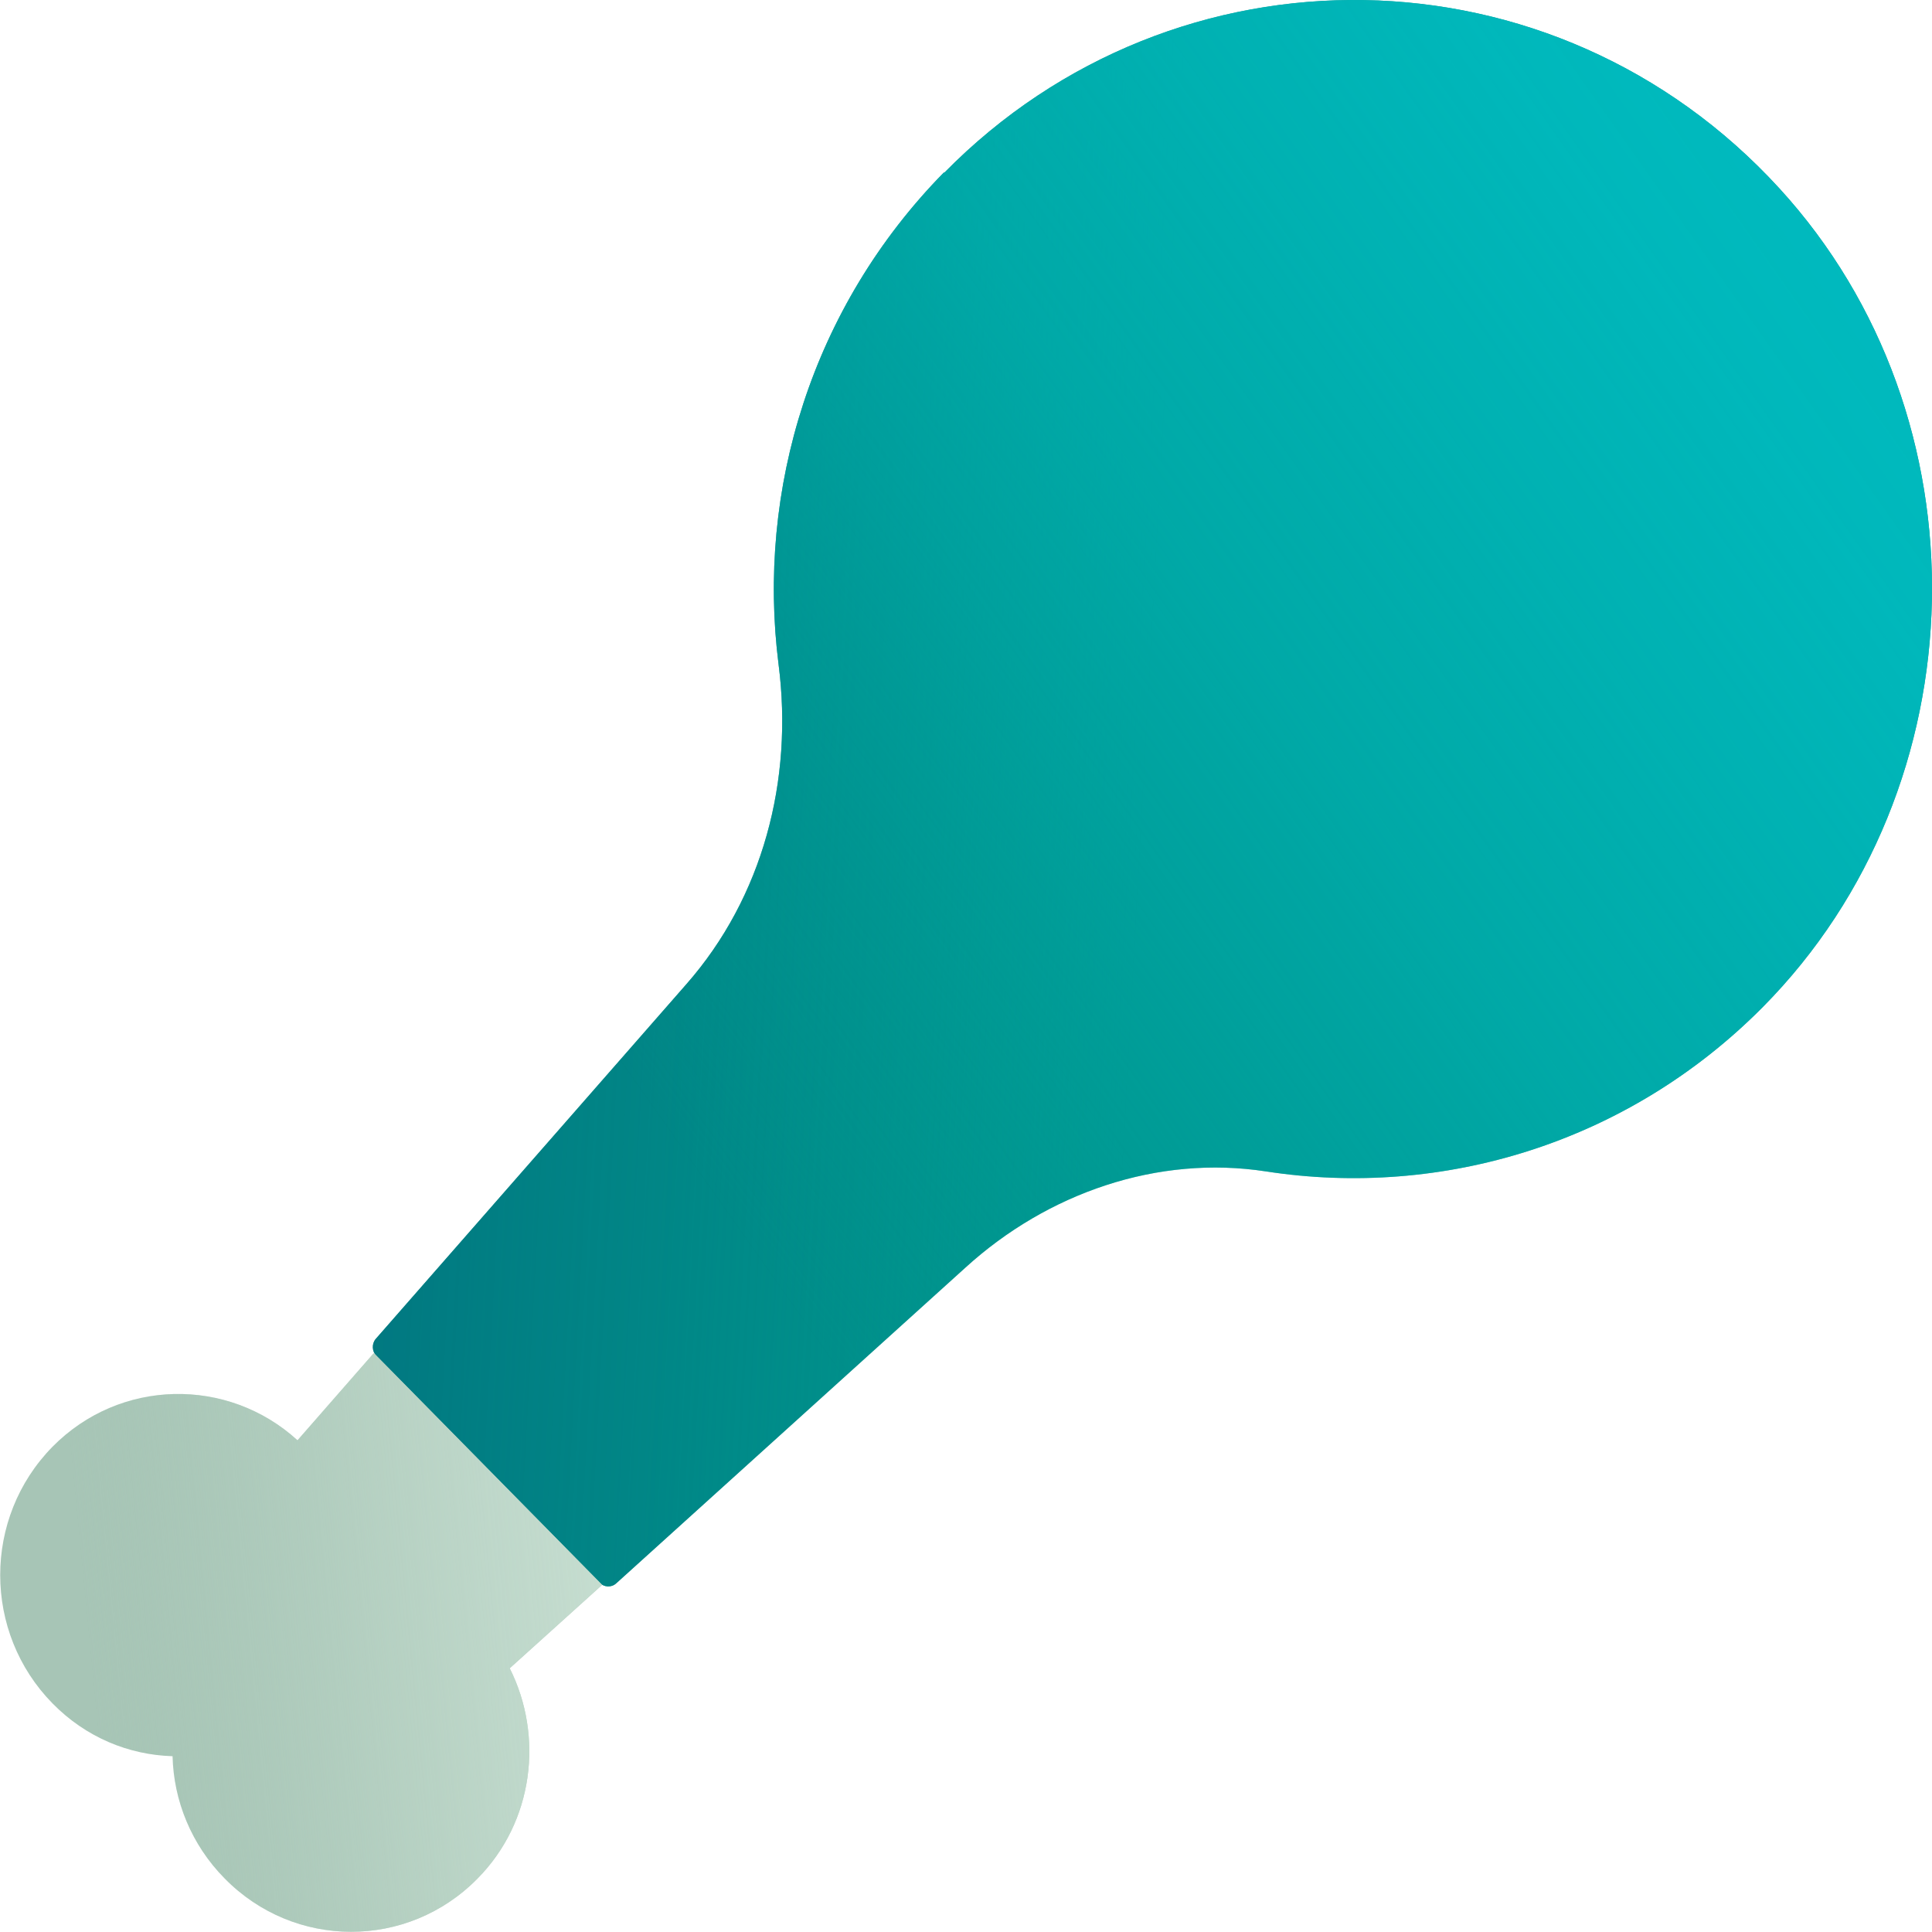
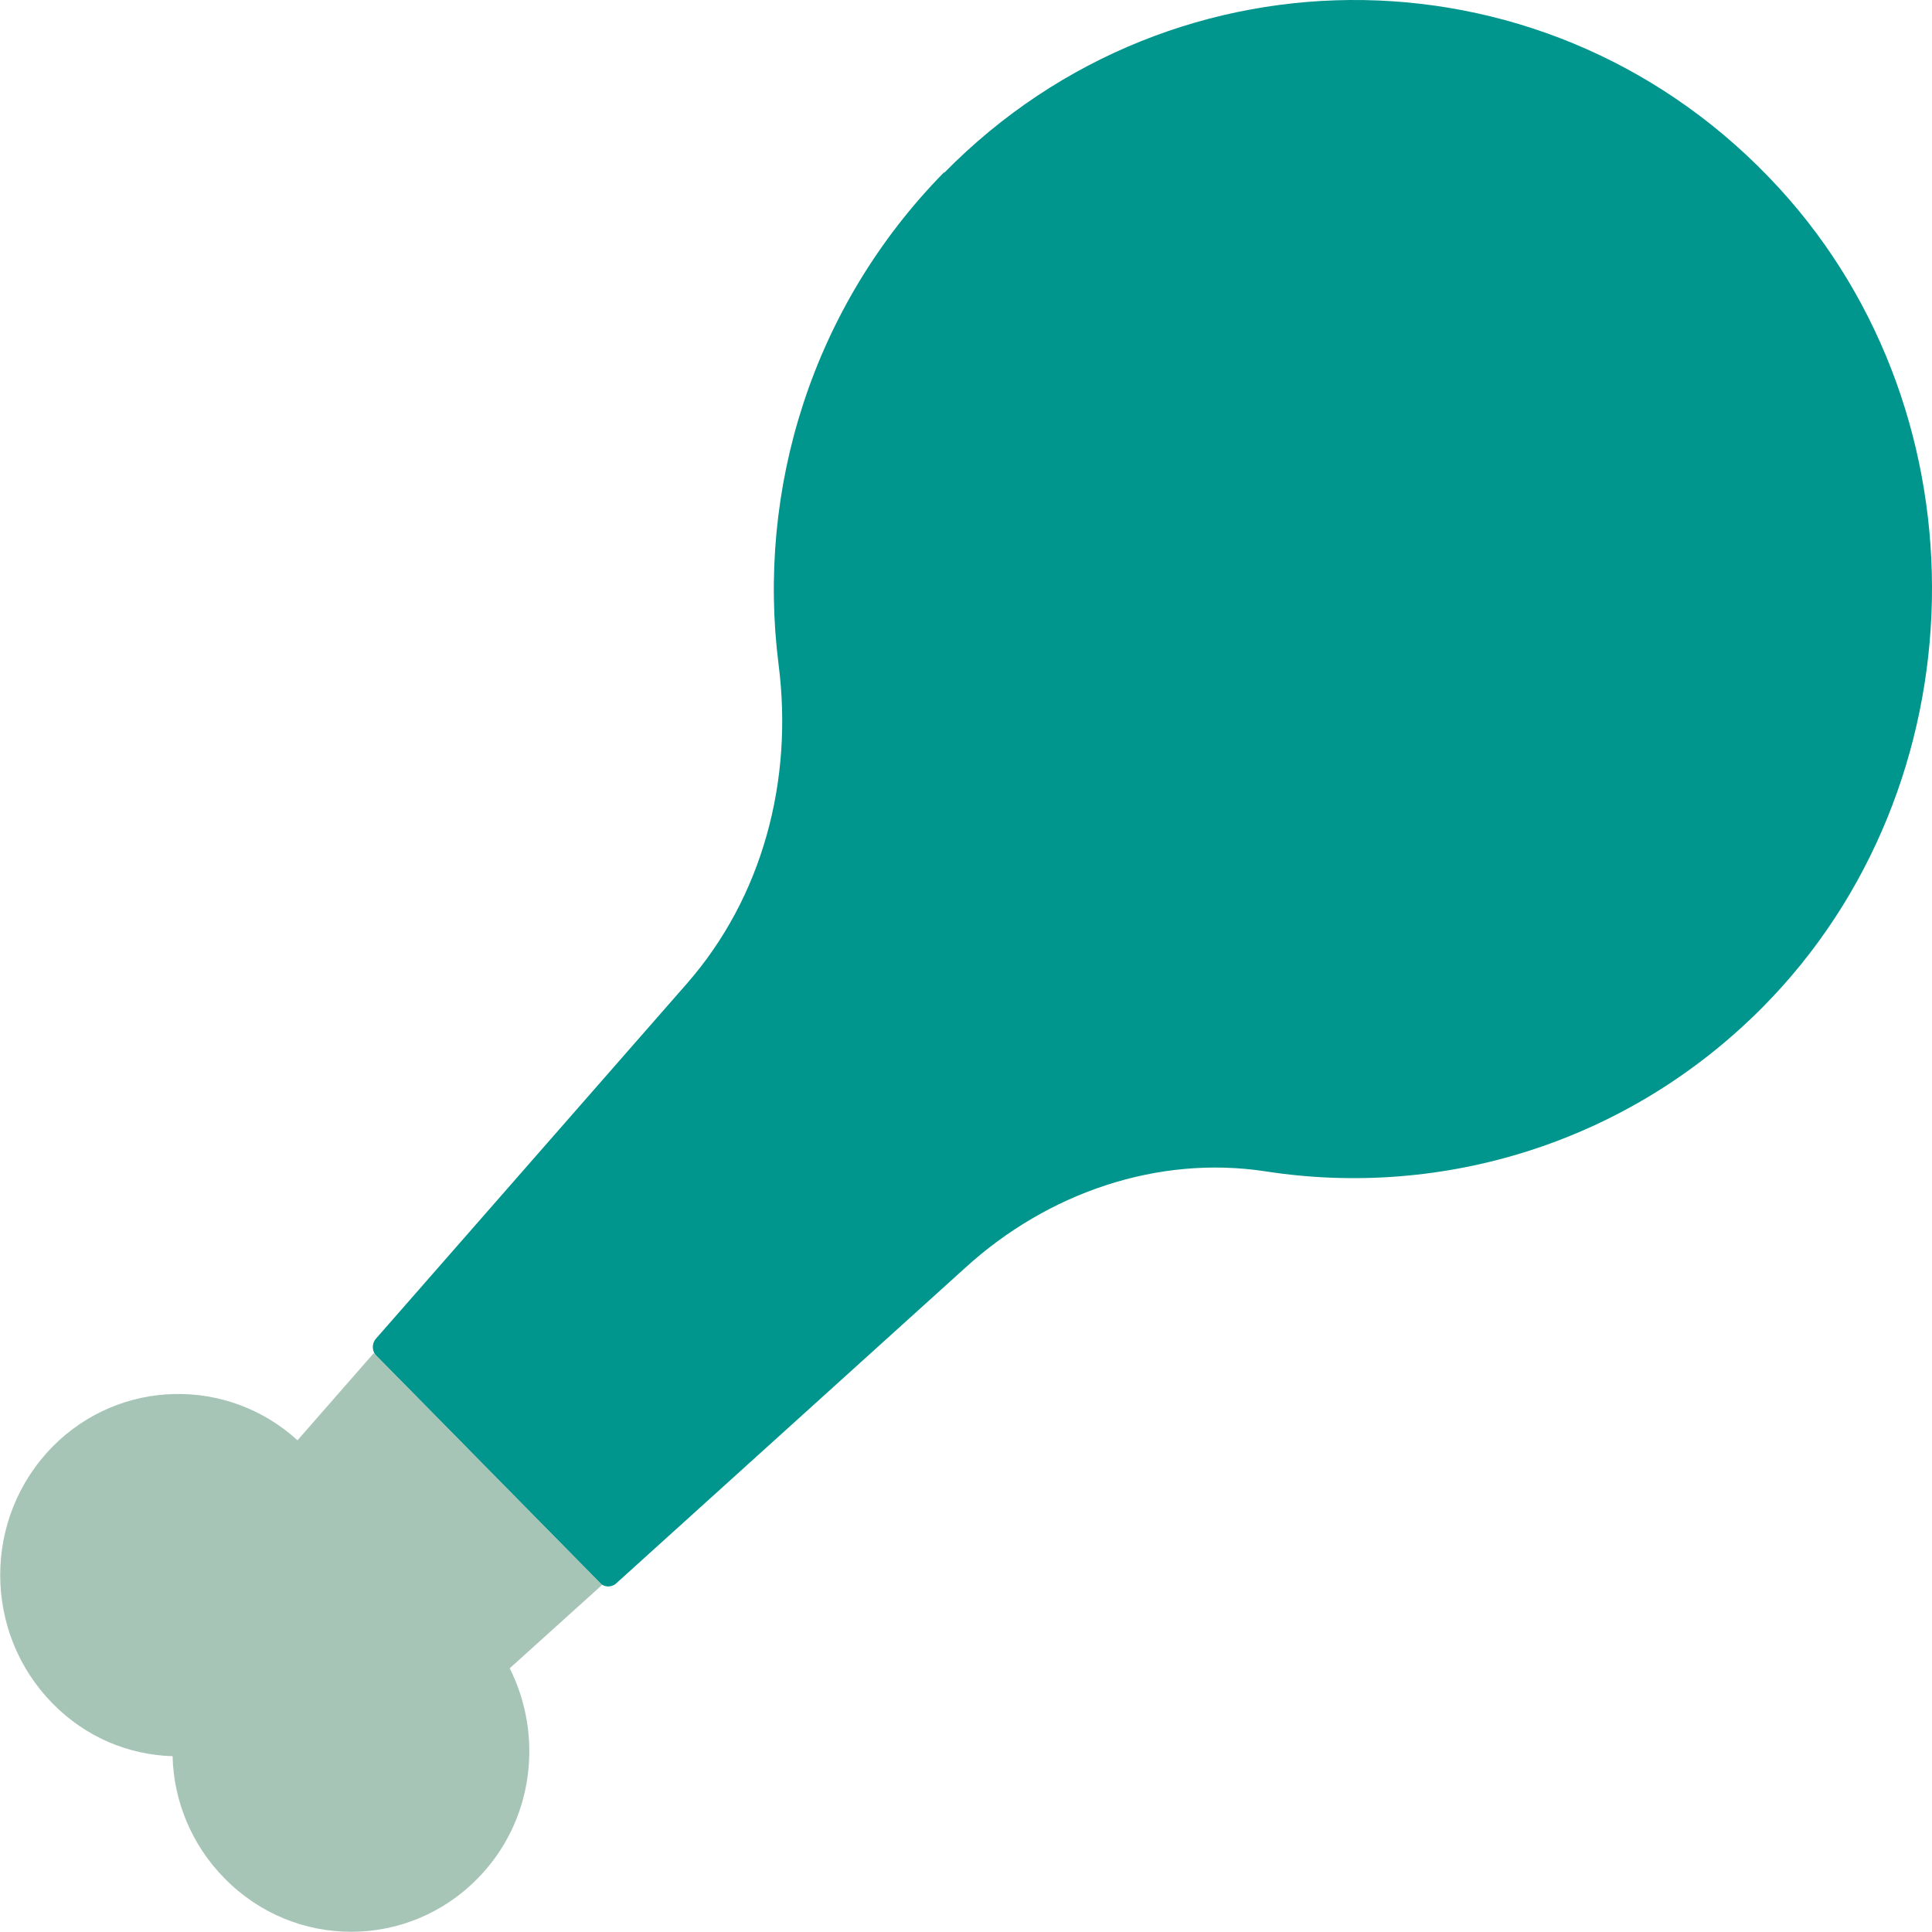
<svg xmlns="http://www.w3.org/2000/svg" width="60" height="60" viewBox="0 0 60 60" fill="none">
  <g clip-path="url(#clip0_4355_1029)">
    <path d="M29.33 5.36C36.51 -1.94 48.27 -1.79 55.26 5.85C61.78 12.97 61.54 24.41 54.75 31.27C50.54 35.52 44.77 37.22 39.32 36.38C35.95 35.86 32.53 37.05 29.99 39.36L19.14 49.17C18.99 49.31 18.76 49.3 18.62 49.15L11.69 42.11C11.55 41.97 11.54 41.73 11.67 41.58L21.32 30.56C23.69 27.86 24.64 24.23 24.18 20.64C23.49 15.21 25.21 9.54 29.31 5.36H29.33Z" fill="#00958D" />
-     <path d="M29.33 5.36C36.51 -1.94 48.27 -1.79 55.26 5.85C61.78 12.97 61.54 24.41 54.75 31.27C50.54 35.52 44.77 37.22 39.32 36.38C35.95 35.86 32.53 37.05 29.99 39.36L19.14 49.17C18.99 49.31 18.76 49.3 18.62 49.15L11.69 42.11C11.55 41.97 11.54 41.73 11.67 41.58L21.32 30.56C23.69 27.86 24.64 24.23 24.18 20.64C23.49 15.21 25.21 9.54 29.31 5.36H29.33Z" fill="url(#paint0_linear_4355_1029)" />
-     <path d="M29.33 5.36C36.51 -1.94 48.27 -1.79 55.26 5.85C61.78 12.97 61.54 24.41 54.75 31.27C50.54 35.52 44.77 37.22 39.32 36.38C35.95 35.86 32.53 37.05 29.99 39.36L19.14 49.17C18.99 49.31 18.76 49.3 18.62 49.15L11.69 42.11C11.55 41.97 11.54 41.73 11.67 41.58L21.32 30.56C23.69 27.86 24.64 24.23 24.18 20.64C23.49 15.21 25.21 9.54 29.31 5.36H29.33Z" fill="url(#paint1_linear_4355_1029)" />
    <path d="M9.23 44.74L11.61 42.02L18.7 49.22L15.83 51.81C16.89 53.92 16.57 56.58 14.83 58.34C12.66 60.55 9.14 60.54 6.98 58.34C5.94 57.29 5.39 55.91 5.36 54.54C4 54.5 2.67 53.96 1.63 52.9C-0.53 50.7 -0.54 47.14 1.63 44.93C3.72 42.81 7.07 42.75 9.24 44.73L9.23 44.74Z" fill="#A7C5B6" />
-     <path d="M9.23 44.74L11.61 42.02L18.7 49.22L15.83 51.81C16.89 53.92 16.57 56.58 14.83 58.34C12.66 60.55 9.14 60.54 6.98 58.34C5.94 57.29 5.39 55.91 5.36 54.54C4 54.5 2.67 53.96 1.63 52.9C-0.53 50.7 -0.54 47.14 1.63 44.93C3.72 42.81 7.07 42.75 9.24 44.73L9.23 44.74Z" fill="url(#paint2_linear_4355_1029)" />
  </g>
  <defs>
    <linearGradient id="paint0_linear_4355_1029" x1="-15.86" y1="22.07" x2="35.52" y2="24.89" gradientUnits="userSpaceOnUse">
      <stop stop-color="#02687A" />
      <stop offset="0.24" stop-color="#01697A" stop-opacity="0.98" />
      <stop offset="0.42" stop-color="#016C7B" stop-opacity="0.9" />
      <stop offset="0.57" stop-color="#01727E" stop-opacity="0.77" />
      <stop offset="0.71" stop-color="#017A81" stop-opacity="0.59" />
      <stop offset="0.85" stop-color="#008586" stop-opacity="0.35" />
      <stop offset="0.98" stop-color="#00928B" stop-opacity="0.06" />
      <stop offset="1" stop-color="#00958D" stop-opacity="0" />
    </linearGradient>
    <linearGradient id="paint1_linear_4355_1029" x1="97.54" y1="-20.84" x2="19.89" y2="33.93" gradientUnits="userSpaceOnUse">
      <stop stop-color="#00C2C8" />
      <stop offset="0.31" stop-color="#00C1C7" stop-opacity="0.99" />
      <stop offset="0.45" stop-color="#00BFC5" stop-opacity="0.95" />
      <stop offset="0.57" stop-color="#00BCC1" stop-opacity="0.89" />
      <stop offset="0.66" stop-color="#00B8BB" stop-opacity="0.79" />
      <stop offset="0.75" stop-color="#00B3B4" stop-opacity="0.67" />
      <stop offset="0.82" stop-color="#00ACAC" stop-opacity="0.53" />
      <stop offset="0.89" stop-color="#00A4A1" stop-opacity="0.35" />
      <stop offset="0.96" stop-color="#009B95" stop-opacity="0.15" />
      <stop offset="1" stop-color="#00958D" stop-opacity="0" />
    </linearGradient>
    <linearGradient id="paint2_linear_4355_1029" x1="43.49" y1="47.89" x2="2.84" y2="51.84" gradientUnits="userSpaceOnUse">
      <stop stop-color="#D7EBDE" />
      <stop offset="0.24" stop-color="#D6EADD" stop-opacity="0.99" />
      <stop offset="0.38" stop-color="#D4E9DC" stop-opacity="0.95" />
      <stop offset="0.5" stop-color="#D1E7D9" stop-opacity="0.9" />
      <stop offset="0.6" stop-color="#CDE3D6" stop-opacity="0.81" />
      <stop offset="0.69" stop-color="#C8DFD2" stop-opacity="0.7" />
      <stop offset="0.77" stop-color="#C2DACC" stop-opacity="0.57" />
      <stop offset="0.85" stop-color="#BAD4C6" stop-opacity="0.4" />
      <stop offset="0.93" stop-color="#B1CDBE" stop-opacity="0.22" />
      <stop offset="1" stop-color="#A7C5B6" stop-opacity="0" />
    </linearGradient>
    <clipPath id="clip0_4355_1029">
      <rect width="60" height="60" fill="white" />
    </clipPath>
  </defs>
</svg>